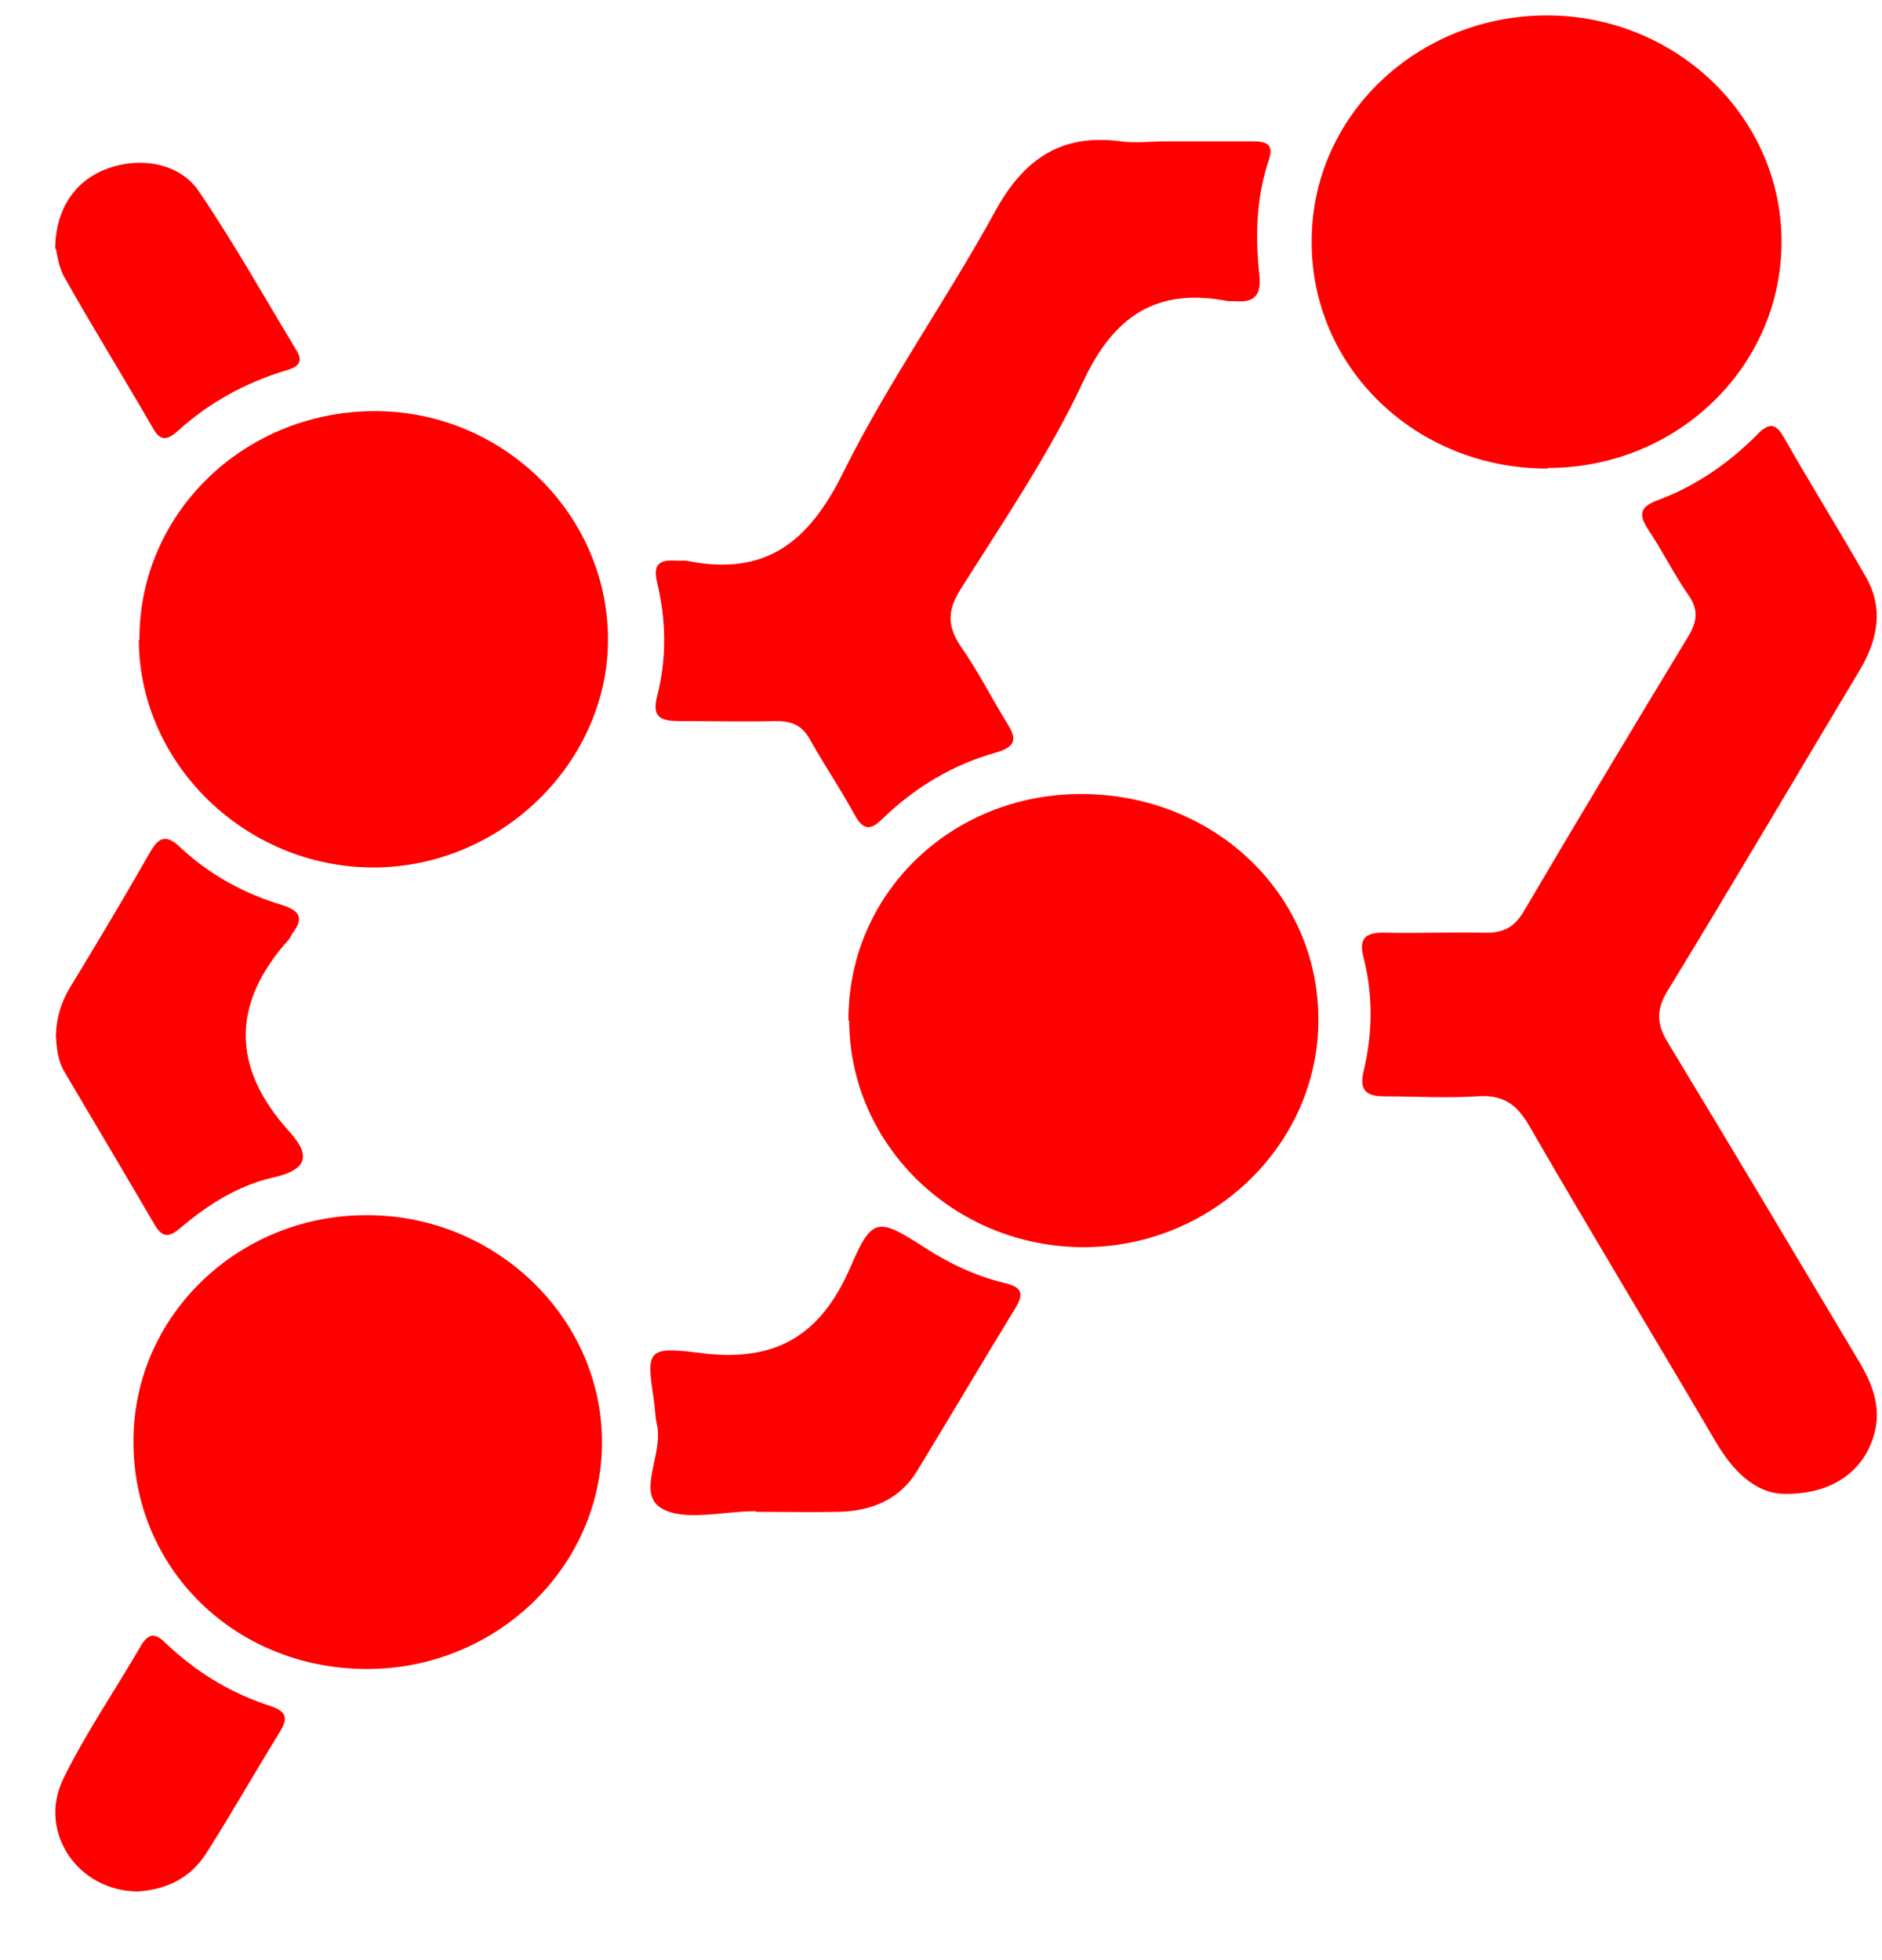
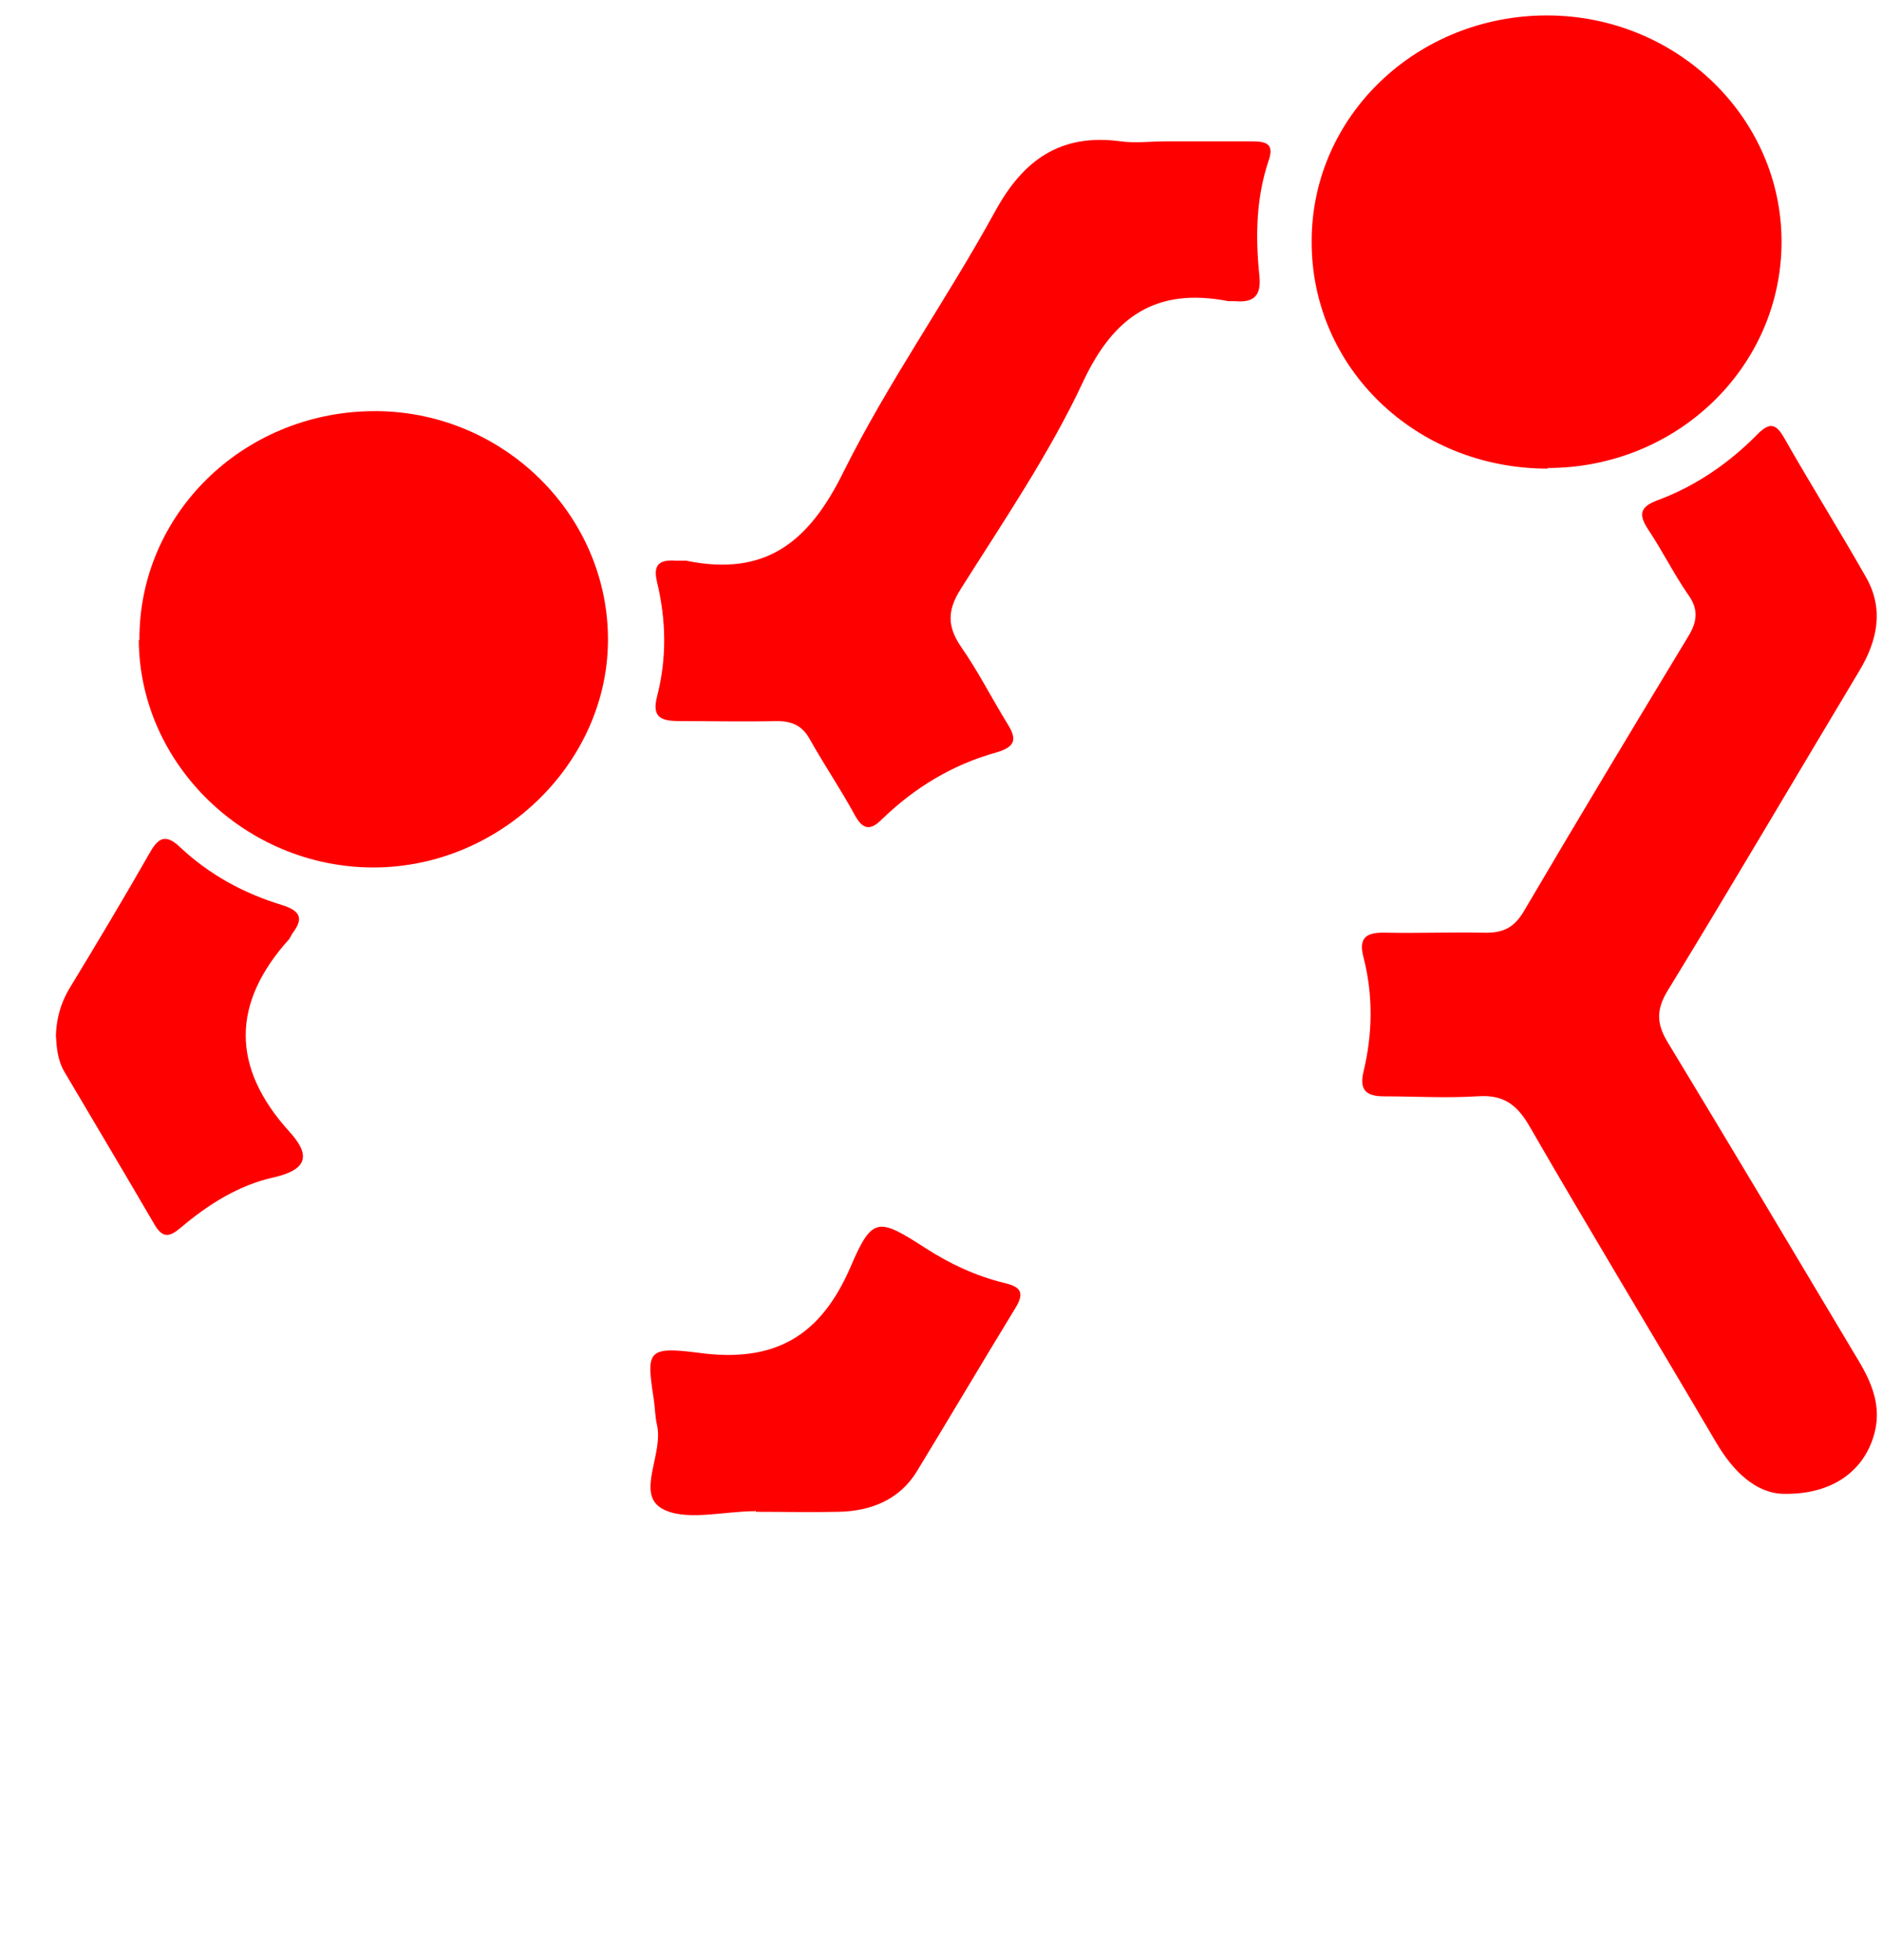
<svg xmlns="http://www.w3.org/2000/svg" width="24" height="25" viewBox="0 0 24 25" fill="none">
  <path d="M22.744 19.053C22.389 19.045 22.102 18.768 21.882 18.393C21.088 17.04 20.277 15.703 19.491 14.341C19.33 14.072 19.153 13.958 18.832 13.983C18.434 14.007 18.037 13.983 17.648 13.983C17.412 13.983 17.336 13.893 17.387 13.673C17.505 13.184 17.513 12.695 17.387 12.206C17.319 11.945 17.437 11.888 17.682 11.896C18.096 11.904 18.502 11.888 18.916 11.896C19.17 11.904 19.313 11.831 19.44 11.61C20.125 10.445 20.826 9.279 21.527 8.121C21.646 7.926 21.663 7.771 21.527 7.583C21.341 7.314 21.198 7.021 21.012 6.744C20.885 6.548 20.927 6.458 21.147 6.377C21.629 6.197 22.051 5.904 22.406 5.545C22.558 5.39 22.643 5.39 22.753 5.586C23.091 6.181 23.454 6.76 23.792 7.355C24.029 7.763 23.944 8.17 23.708 8.561C22.896 9.915 22.093 11.284 21.265 12.638C21.122 12.874 21.122 13.053 21.265 13.29C22.085 14.643 22.896 16.005 23.708 17.366C23.877 17.651 23.995 17.945 23.902 18.287C23.775 18.752 23.378 19.062 22.753 19.053H22.744Z" fill="#FF0000" />
  <path d="M19.736 5.977C18.054 5.977 16.719 4.689 16.727 3.075C16.727 1.477 18.071 0.197 19.727 0.197C21.375 0.197 22.719 1.493 22.719 3.083C22.719 4.681 21.384 5.969 19.736 5.969V5.977Z" fill="#FF0000" />
  <path d="M1.778 8.162C1.77 6.564 3.088 5.268 4.736 5.244C6.367 5.219 7.727 6.515 7.753 8.113C7.778 9.703 6.401 11.064 4.761 11.064C3.139 11.064 1.778 9.752 1.77 8.162H1.778Z" fill="#FF0000" />
-   <path d="M10.82 13.013C10.812 11.407 12.122 10.127 13.787 10.127C15.477 10.127 16.82 11.399 16.812 13.013C16.812 14.603 15.451 15.907 13.82 15.907C12.181 15.907 10.837 14.619 10.829 13.021L10.82 13.013Z" fill="#FF0000" />
-   <path d="M1.702 18.377C1.702 16.779 3.046 15.491 4.685 15.499C6.325 15.499 7.677 16.812 7.677 18.393C7.677 19.999 6.308 21.303 4.651 21.287C2.987 21.271 1.694 19.999 1.702 18.377Z" fill="#FF0000" />
  <path d="M14.877 1.803C15.24 1.803 15.612 1.803 15.975 1.803C16.17 1.803 16.246 1.852 16.178 2.048C16.017 2.529 16.009 3.018 16.06 3.515C16.085 3.752 16.009 3.866 15.747 3.841C15.722 3.841 15.688 3.841 15.663 3.841C14.742 3.662 14.201 4.037 13.812 4.869C13.381 5.79 12.798 6.646 12.248 7.518C12.079 7.787 12.079 7.991 12.257 8.252C12.468 8.553 12.637 8.888 12.832 9.206C12.95 9.393 12.992 9.515 12.705 9.597C12.147 9.752 11.665 10.045 11.251 10.445C11.091 10.608 10.998 10.575 10.896 10.388C10.719 10.062 10.508 9.752 10.33 9.434C10.237 9.263 10.111 9.197 9.908 9.197C9.502 9.206 9.088 9.197 8.674 9.197C8.437 9.197 8.31 9.157 8.378 8.888C8.505 8.399 8.496 7.909 8.378 7.42C8.327 7.208 8.403 7.135 8.615 7.151C8.657 7.151 8.708 7.151 8.75 7.151C9.772 7.363 10.322 6.899 10.753 6.026C11.319 4.885 12.071 3.825 12.688 2.7C13.043 2.048 13.516 1.697 14.294 1.803C14.479 1.828 14.674 1.803 14.868 1.803H14.877Z" fill="#FF0000" />
  <path d="M9.629 19.274C9.223 19.274 8.716 19.412 8.429 19.233C8.116 19.037 8.463 18.54 8.378 18.173C8.353 18.067 8.353 17.945 8.336 17.839C8.243 17.236 8.251 17.171 8.894 17.252C9.882 17.391 10.465 17.04 10.846 16.16C11.125 15.507 11.201 15.532 11.809 15.923C12.113 16.119 12.443 16.274 12.806 16.363C13.018 16.412 13.068 16.486 12.95 16.681C12.527 17.374 12.113 18.075 11.691 18.768C11.471 19.127 11.108 19.274 10.694 19.282C10.339 19.29 9.992 19.282 9.637 19.282V19.266L9.629 19.274Z" fill="#FF0000" />
  <path d="M0.713 13.2C0.722 12.972 0.781 12.784 0.882 12.613C1.229 12.042 1.575 11.464 1.905 10.885C2.006 10.705 2.099 10.616 2.294 10.803C2.665 11.154 3.113 11.398 3.603 11.545C3.857 11.627 3.857 11.733 3.73 11.904C3.713 11.928 3.705 11.953 3.688 11.977C2.953 12.792 2.944 13.608 3.688 14.431C3.941 14.708 3.958 14.912 3.485 15.018C3.046 15.116 2.657 15.36 2.31 15.654C2.175 15.768 2.082 15.809 1.972 15.621C1.592 14.969 1.203 14.317 0.823 13.673C0.73 13.518 0.722 13.347 0.713 13.208V13.2Z" fill="#FF0000" />
-   <path d="M0.705 3.173C0.705 2.659 0.967 2.292 1.381 2.146C1.795 1.999 2.285 2.08 2.53 2.431C2.978 3.091 3.367 3.784 3.781 4.469C3.882 4.632 3.781 4.689 3.629 4.73C3.122 4.885 2.665 5.138 2.277 5.488C2.141 5.61 2.049 5.643 1.947 5.455C1.575 4.811 1.187 4.184 0.823 3.54C0.747 3.409 0.73 3.246 0.713 3.173H0.705Z" fill="#FF0000" />
-   <path d="M1.761 24.124C1.001 24.124 0.477 23.374 0.806 22.689C1.094 22.102 1.465 21.564 1.795 20.994C1.905 20.806 1.998 20.839 2.125 20.969C2.505 21.328 2.944 21.597 3.451 21.76C3.679 21.834 3.663 21.939 3.561 22.102C3.248 22.608 2.953 23.13 2.632 23.635C2.437 23.945 2.133 24.1 1.761 24.124Z" fill="#FF0000" />
</svg>